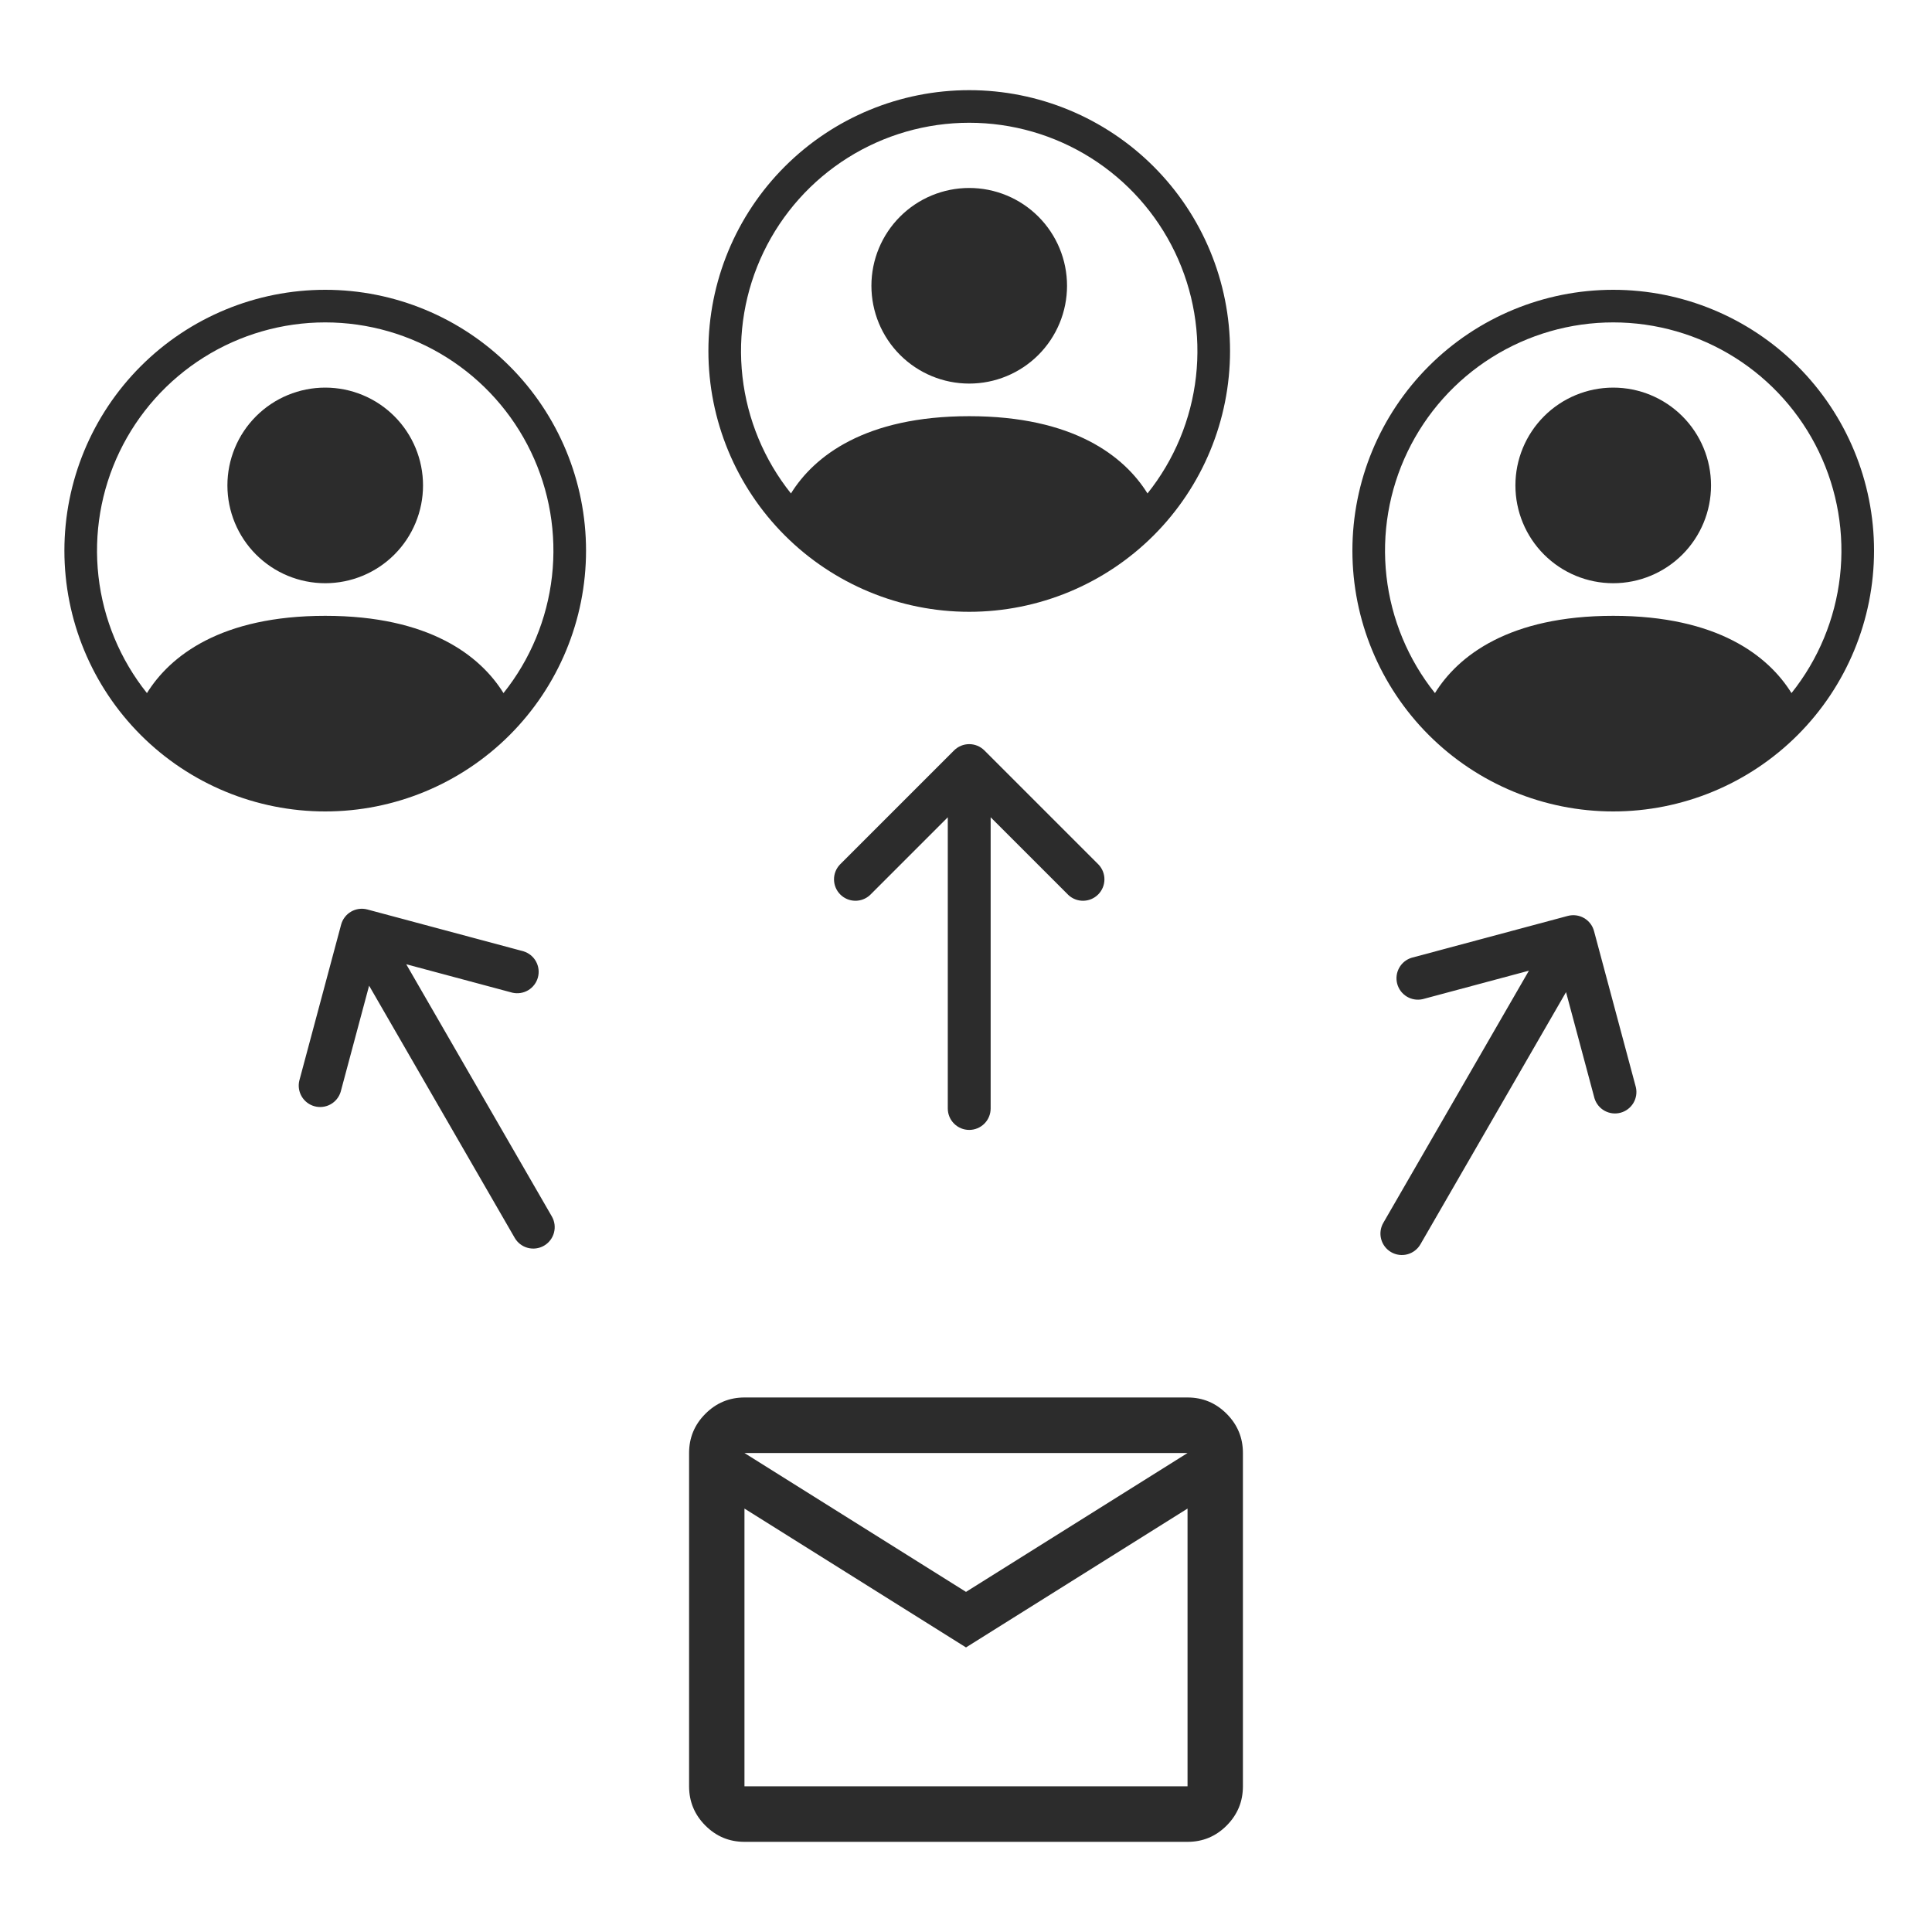
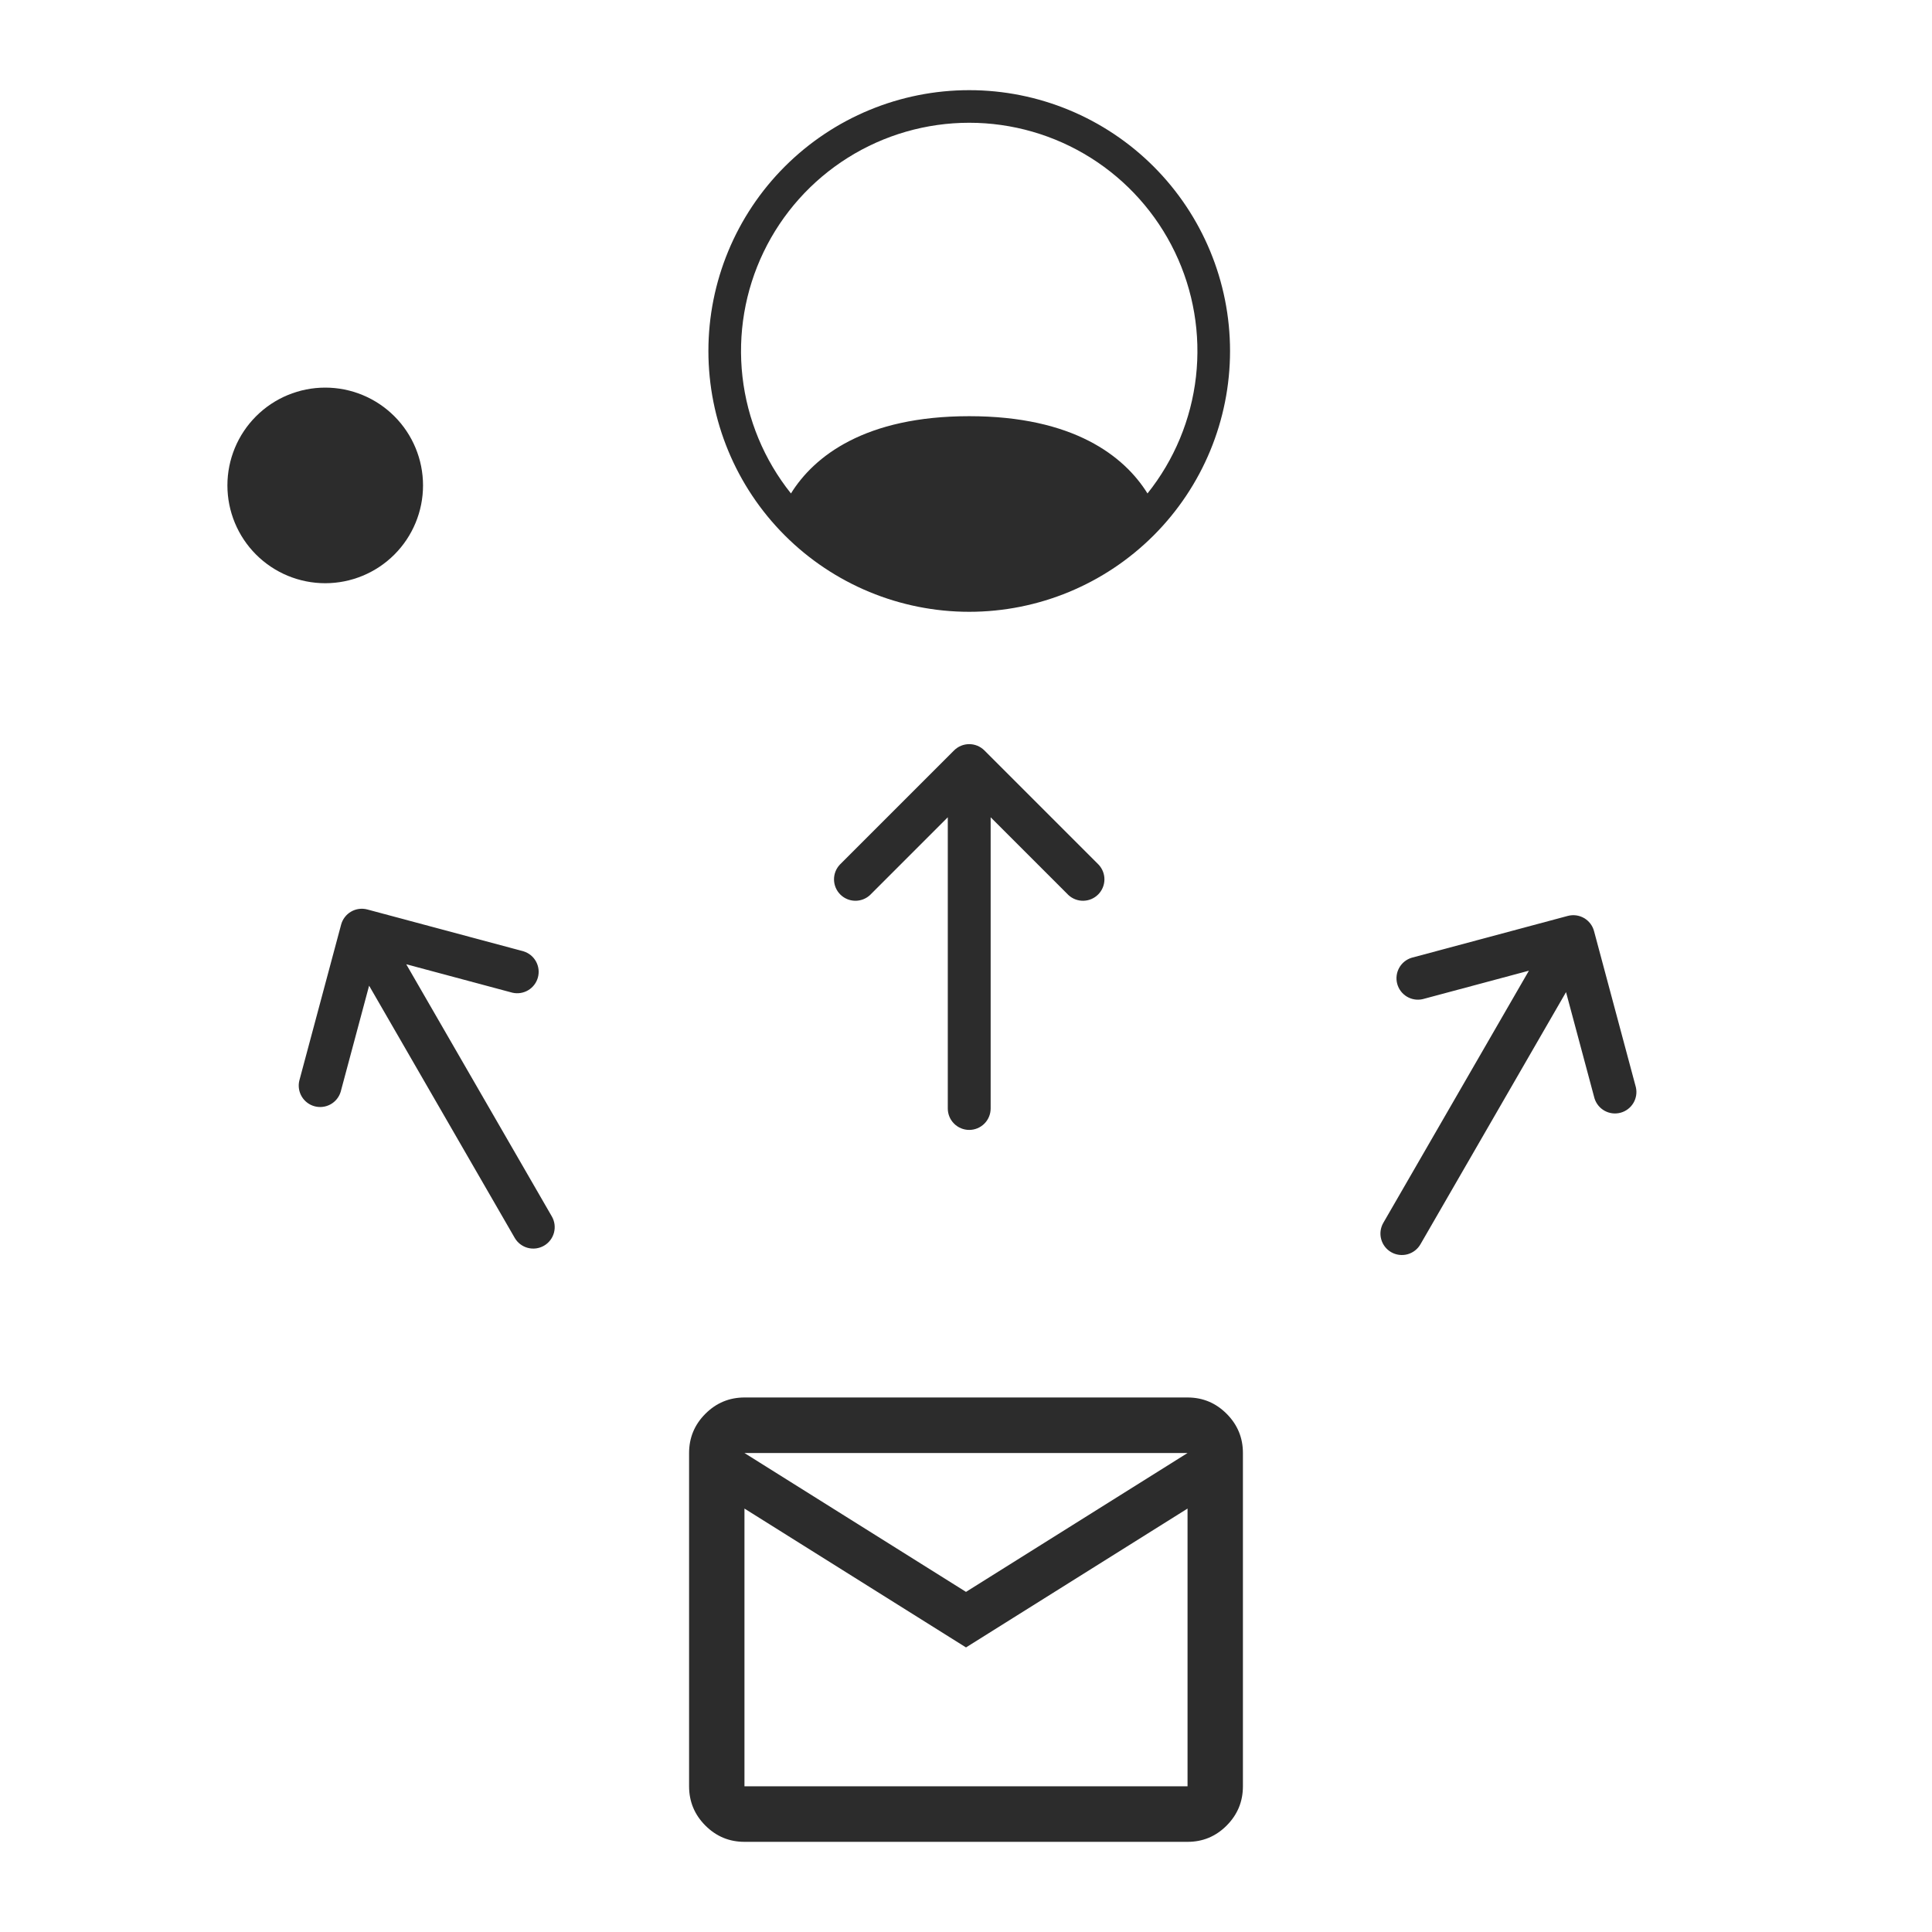
<svg xmlns="http://www.w3.org/2000/svg" width="300" height="300" viewBox="0 0 300 300" fill="none">
  <g clip-path="url(#clip0_48_96)">
    <path d="M65.688 75.375C65.688 79.403 64.087 83.266 61.239 86.114C58.391 88.962 54.528 90.562 50.5 90.562C46.472 90.562 42.609 88.962 39.761 86.114C36.913 83.266 35.312 79.403 35.312 75.375C35.312 71.347 36.913 67.484 39.761 64.636C42.609 61.788 46.472 60.188 50.5 60.188C54.528 60.188 58.391 61.788 61.239 64.636C64.087 67.484 65.688 71.347 65.688 75.375Z" fill="#2C2C2C" />
-     <path fill-rule="evenodd" clip-rule="evenodd" d="M10 85.5C10 74.759 14.267 64.457 21.862 56.862C29.457 49.267 39.759 45 50.5 45C61.241 45 71.543 49.267 79.138 56.862C86.733 64.457 91 74.759 91 85.5C91 96.241 86.733 106.543 79.138 114.138C71.543 121.733 61.241 126 50.5 126C39.759 126 29.457 121.733 21.862 114.138C14.267 106.543 10 96.241 10 85.5ZM50.5 50.062C43.827 50.063 37.289 51.948 31.639 55.5C25.99 59.052 21.458 64.127 18.566 70.141C15.673 76.156 14.538 82.864 15.29 89.495C16.043 96.126 18.652 102.41 22.818 107.623C26.413 101.832 34.325 95.625 50.5 95.625C66.675 95.625 74.582 101.827 78.182 107.623C82.348 102.41 84.957 96.126 85.71 89.495C86.462 82.864 85.327 76.156 82.434 70.141C79.542 64.127 75.01 59.052 69.361 55.5C63.711 51.948 57.173 50.063 50.5 50.062Z" fill="#2C2C2C" />
  </g>
  <g clip-path="url(#clip1_48_96)">
-     <path d="M165.688 44.375C165.688 48.403 164.087 52.266 161.239 55.114C158.391 57.962 154.528 59.562 150.5 59.562C146.472 59.562 142.609 57.962 139.761 55.114C136.913 52.266 135.312 48.403 135.312 44.375C135.312 40.347 136.913 36.484 139.761 33.636C142.609 30.788 146.472 29.188 150.5 29.188C154.528 29.188 158.391 30.788 161.239 33.636C164.087 36.484 165.688 40.347 165.688 44.375Z" fill="#2C2C2C" />
    <path fill-rule="evenodd" clip-rule="evenodd" d="M110 54.5C110 43.759 114.267 33.457 121.862 25.862C129.457 18.267 139.759 14 150.5 14C161.241 14 171.543 18.267 179.138 25.862C186.733 33.457 191 43.759 191 54.5C191 65.241 186.733 75.543 179.138 83.138C171.543 90.733 161.241 95 150.5 95C139.759 95 129.457 90.733 121.862 83.138C114.267 75.543 110 65.241 110 54.5ZM150.5 19.062C143.827 19.063 137.289 20.948 131.639 24.5C125.99 28.052 121.458 33.127 118.566 39.141C115.673 45.156 114.538 51.864 115.29 58.495C116.043 65.126 118.652 71.41 122.818 76.623C126.413 70.832 134.325 64.625 150.5 64.625C166.675 64.625 174.582 70.827 178.182 76.623C182.348 71.41 184.957 65.126 185.71 58.495C186.462 51.864 185.327 45.156 182.434 39.141C179.542 33.127 175.01 28.052 169.361 24.5C163.711 20.948 157.173 19.063 150.5 19.062Z" fill="#2C2C2C" />
  </g>
  <g clip-path="url(#clip2_48_96)">
    <path d="M265.688 75.375C265.688 79.403 264.087 83.266 261.239 86.114C258.391 88.962 254.528 90.562 250.5 90.562C246.472 90.562 242.609 88.962 239.761 86.114C236.913 83.266 235.312 79.403 235.312 75.375C235.312 71.347 236.913 67.484 239.761 64.636C242.609 61.788 246.472 60.188 250.5 60.188C254.528 60.188 258.391 61.788 261.239 64.636C264.087 67.484 265.688 71.347 265.688 75.375Z" fill="#2C2C2C" />
-     <path fill-rule="evenodd" clip-rule="evenodd" d="M210 85.5C210 74.759 214.267 64.457 221.862 56.862C229.457 49.267 239.759 45 250.5 45C261.241 45 271.543 49.267 279.138 56.862C286.733 64.457 291 74.759 291 85.5C291 96.241 286.733 106.543 279.138 114.138C271.543 121.733 261.241 126 250.5 126C239.759 126 229.457 121.733 221.862 114.138C214.267 106.543 210 96.241 210 85.5ZM250.5 50.062C243.827 50.063 237.289 51.948 231.639 55.5C225.99 59.052 221.458 64.127 218.566 70.141C215.673 76.156 214.538 82.864 215.29 89.495C216.043 96.126 218.652 102.41 222.818 107.623C226.413 101.832 234.325 95.625 250.5 95.625C266.675 95.625 274.582 101.827 278.182 107.623C282.348 102.41 284.957 96.126 285.71 89.495C286.462 82.864 285.327 76.156 282.434 70.141C279.542 64.127 275.01 59.052 269.361 55.5C263.711 51.948 257.173 50.063 250.5 50.062Z" fill="#2C2C2C" />
  </g>
  <path fill-rule="evenodd" clip-rule="evenodd" d="M84.47 193.434C83.706 193.875 82.797 193.995 81.945 193.767C81.092 193.538 80.365 192.98 79.924 192.216L57.315 153.056L52.897 169.544C52.645 170.368 52.082 171.063 51.328 171.481C50.573 171.899 49.686 172.007 48.853 171.784C48.02 171.561 47.307 171.023 46.862 170.284C46.418 169.545 46.278 168.662 46.472 167.822L52.969 143.575C53.197 142.723 53.755 141.997 54.519 141.556C55.282 141.115 56.19 140.996 57.042 141.223L81.289 147.72C82.114 147.973 82.808 148.535 83.226 149.29C83.644 150.044 83.753 150.931 83.53 151.764C83.306 152.597 82.769 153.311 82.029 153.755C81.29 154.199 80.408 154.339 79.567 154.146L63.08 149.728L85.689 188.888C86.13 189.652 86.249 190.561 86.021 191.413C85.793 192.266 85.235 192.993 84.47 193.434Z" fill="#2C2C2C" />
  <path fill-rule="evenodd" clip-rule="evenodd" d="M150.5 175.453C149.617 175.453 148.771 175.102 148.147 174.478C147.523 173.854 147.172 173.008 147.172 172.125V126.907L135.102 138.977C134.471 139.565 133.637 139.885 132.774 139.87C131.912 139.854 131.089 139.505 130.48 138.895C129.87 138.286 129.521 137.463 129.505 136.601C129.49 135.738 129.81 134.904 130.398 134.273L148.148 116.523C148.772 115.9 149.618 115.55 150.5 115.55C151.382 115.55 152.228 115.9 152.852 116.523L170.602 134.273C171.19 134.904 171.51 135.738 171.495 136.601C171.479 137.463 171.13 138.286 170.52 138.895C169.911 139.505 169.088 139.854 168.226 139.87C167.363 139.885 166.529 139.565 165.898 138.977L153.828 126.907V172.125C153.828 173.008 153.477 173.854 152.853 174.478C152.229 175.102 151.383 175.453 150.5 175.453Z" fill="#2C2C2C" />
  <path fill-rule="evenodd" clip-rule="evenodd" d="M216.017 194.434C215.253 193.993 214.695 193.266 214.467 192.413C214.238 191.561 214.358 190.652 214.799 189.888L237.408 150.728L220.92 155.146C220.08 155.339 219.197 155.199 218.458 154.755C217.719 154.311 217.181 153.597 216.958 152.764C216.735 151.931 216.844 151.044 217.262 150.29C217.68 149.535 218.374 148.973 219.199 148.72L243.445 142.223C244.298 141.996 245.205 142.115 245.969 142.556C246.733 142.997 247.29 143.723 247.519 144.575L254.016 168.822C254.21 169.662 254.07 170.545 253.625 171.284C253.181 172.023 252.467 172.561 251.634 172.784C250.801 173.007 249.914 172.899 249.16 172.481C248.406 172.063 247.843 171.368 247.591 170.544L243.173 154.056L220.564 193.216C220.122 193.98 219.395 194.538 218.543 194.767C217.69 194.995 216.782 194.875 216.017 194.434Z" fill="#2C2C2C" />
  <path d="M115.6 286C113.235 286 111.211 285.156 109.528 283.469C107.846 281.781 107.003 279.75 107 277.375V225.625C107 223.253 107.843 221.223 109.528 219.536C111.214 217.848 113.238 217.003 115.6 217H184.4C186.765 217 188.79 217.845 190.476 219.536C192.161 221.226 193.003 223.256 193 225.625V277.375C193 279.747 192.159 281.778 190.476 283.469C188.793 285.159 186.768 286.003 184.4 286H115.6ZM150 255.812L115.6 234.25V277.375H184.4V234.25L150 255.812ZM150 247.187L184.4 225.625H115.6L150 247.187ZM115.6 234.25V225.625V277.375V234.25Z" fill="#2C2C2C" />
  <defs>
    <clipPath id="clip0_48_96">
      <rect width="81" height="81" fill="white" transform="translate(10 45)" />
    </clipPath>
    <clipPath id="clip1_48_96">
      <rect width="81" height="81" fill="white" transform="translate(110 14)" />
    </clipPath>
    <clipPath id="clip2_48_96">
-       <rect width="81" height="81" fill="white" transform="translate(210 45)" />
-     </clipPath>
+       </clipPath>
  </defs>
</svg>